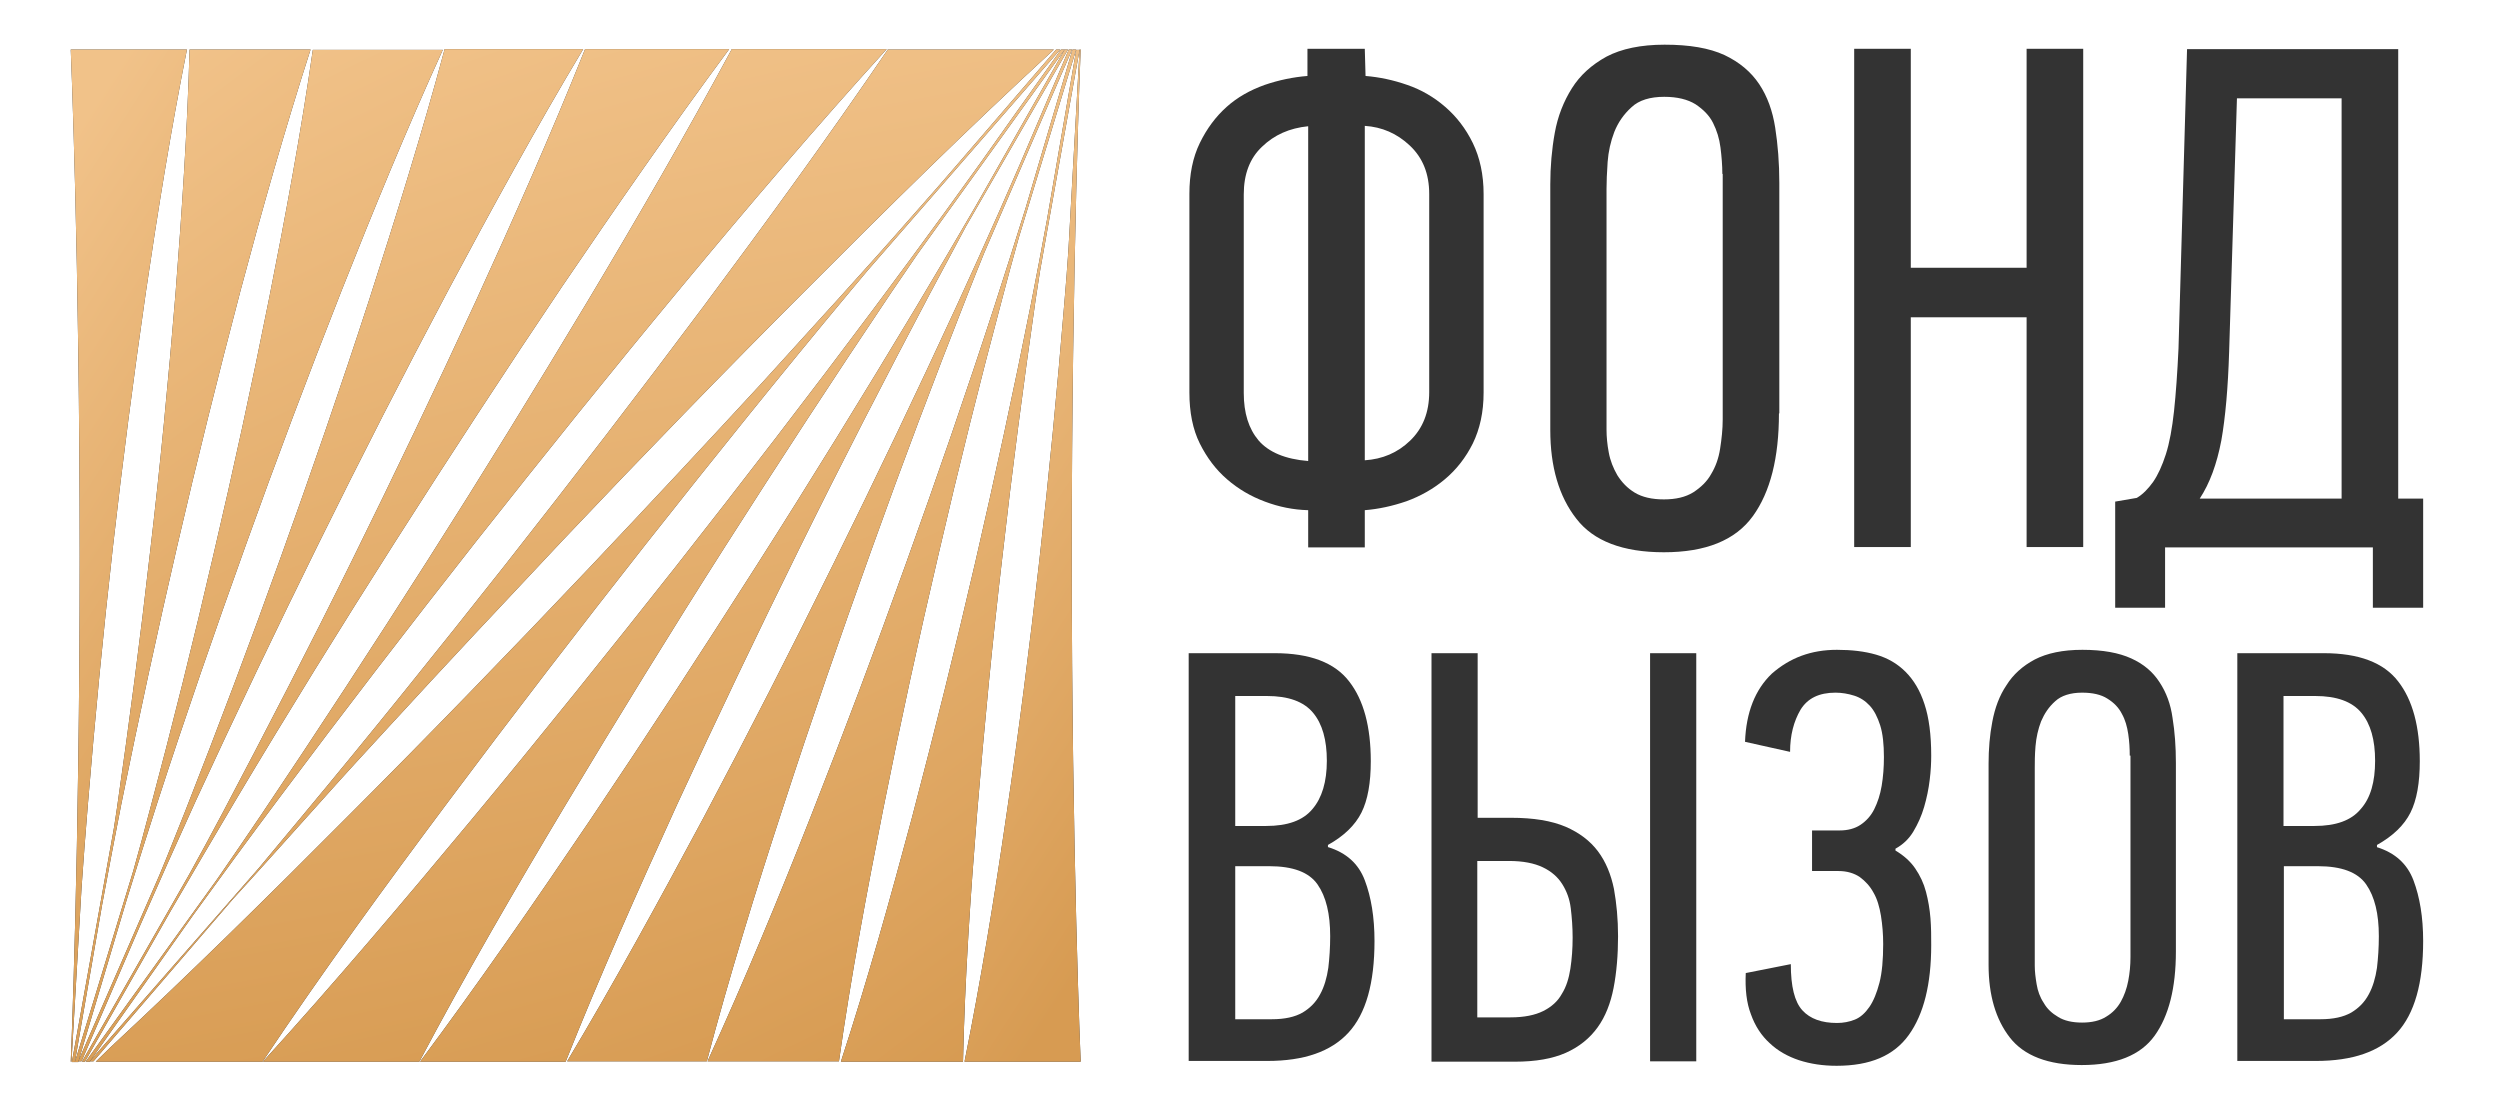
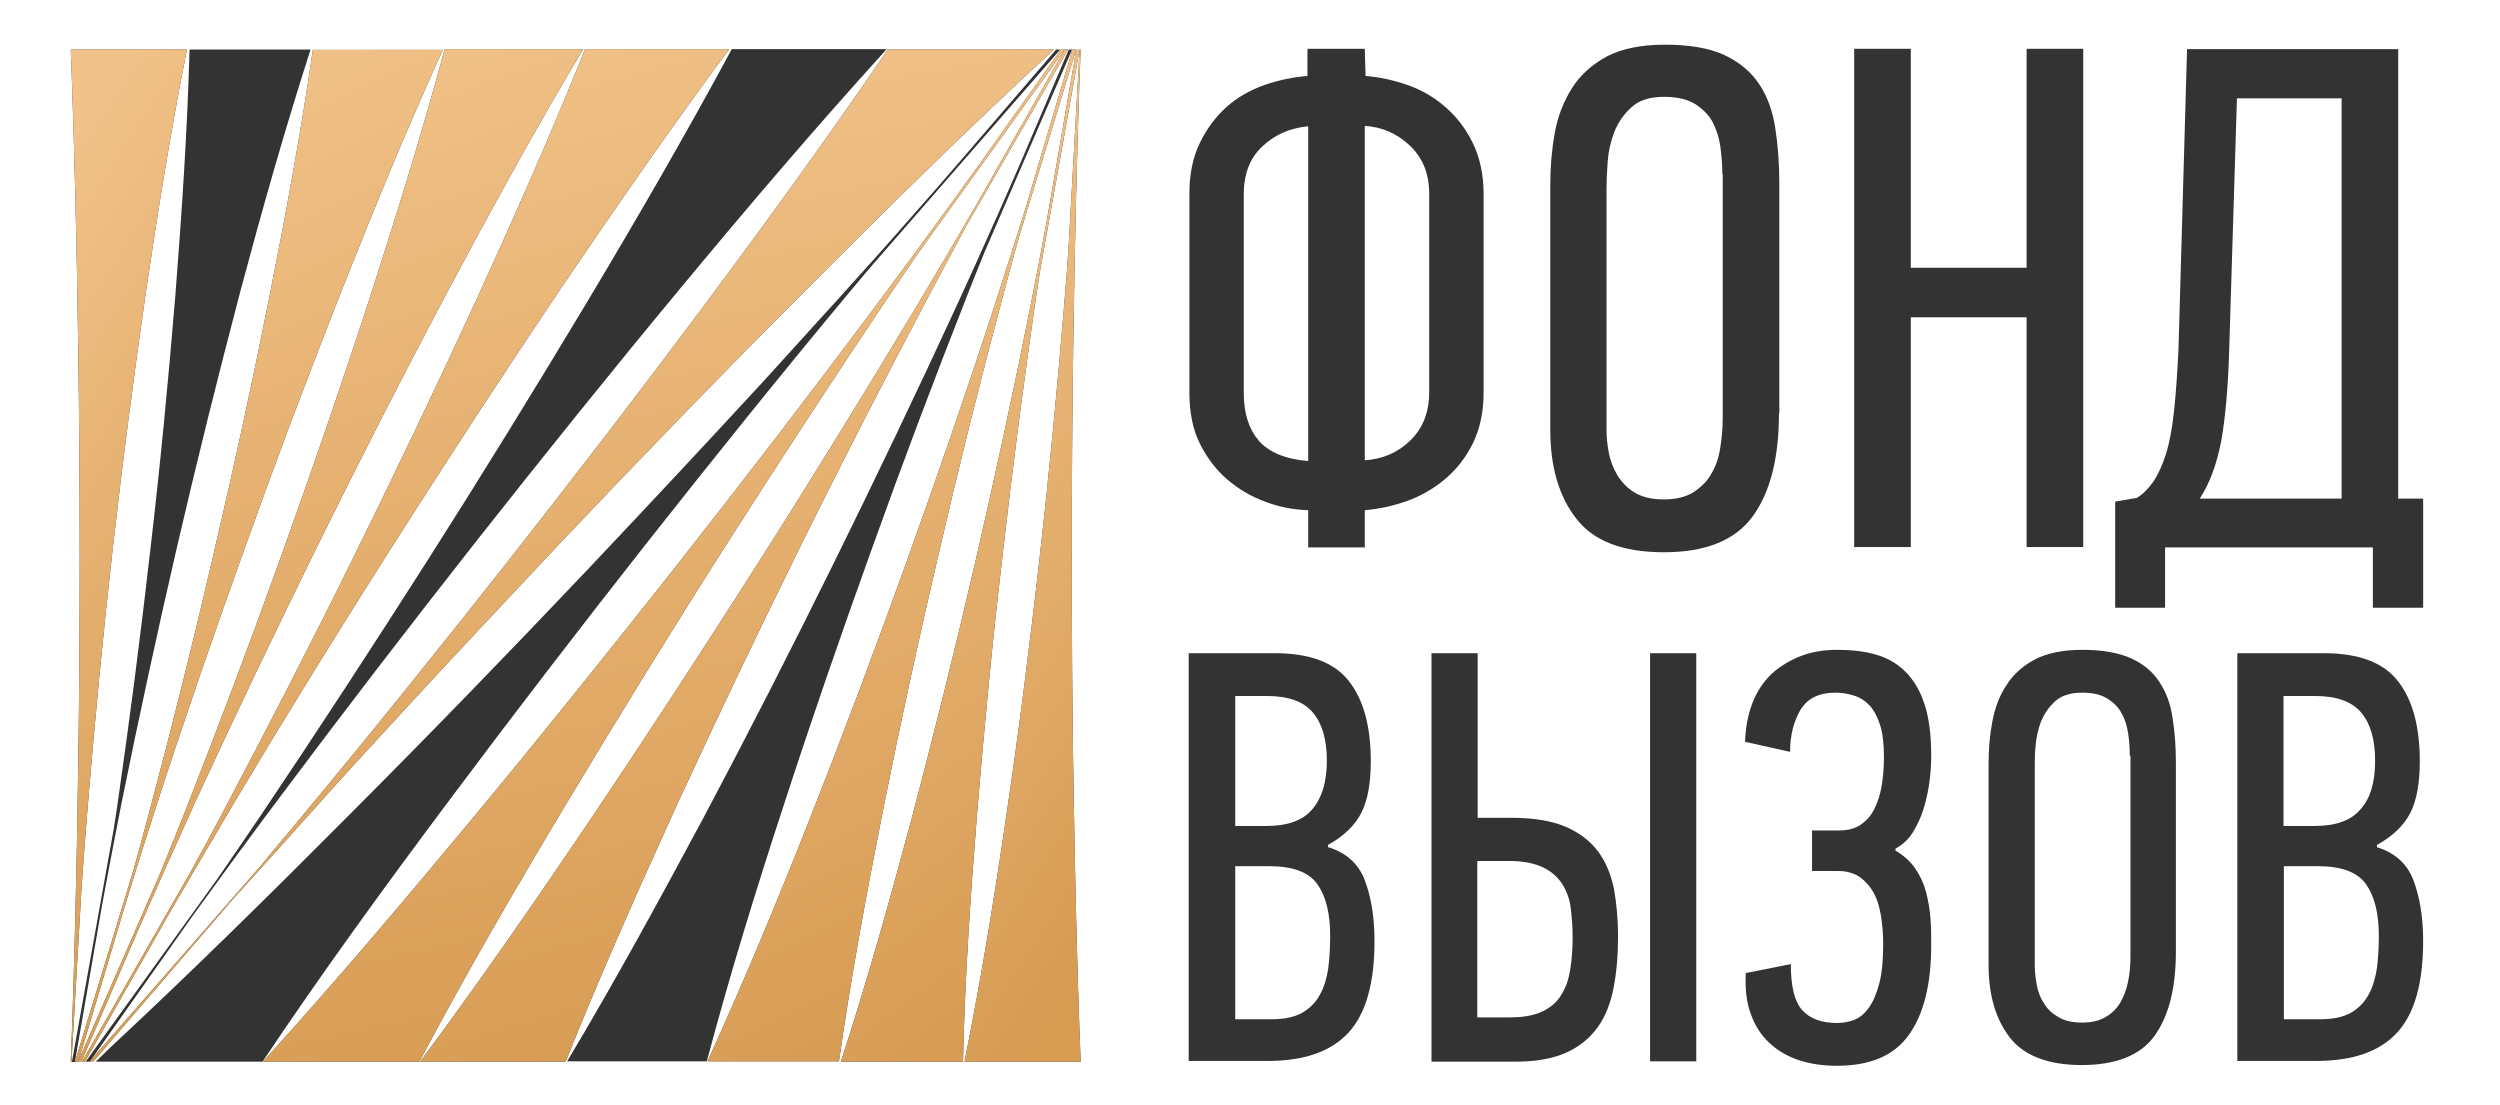
<svg xmlns="http://www.w3.org/2000/svg" width="95" height="42" viewBox="0 0 95 42" fill="none">
  <path d="M54.31 7.373C54.31 6.609 54.07 6 53.575 5.533C53.079 5.066 52.513 4.826 51.862 4.783V17.491C52.528 17.448 53.108 17.208 53.589 16.741C54.07 16.274 54.31 15.665 54.31 14.901V7.373ZM49.711 4.797C49.004 4.868 48.424 5.123 47.957 5.576C47.49 6.014 47.263 6.623 47.263 7.387V14.93C47.263 15.694 47.447 16.288 47.829 16.741C48.211 17.18 48.834 17.448 49.711 17.519V4.797ZM56.377 14.915C56.377 15.665 56.235 16.302 55.966 16.854C55.697 17.392 55.343 17.845 54.905 18.212C54.466 18.58 53.985 18.849 53.447 19.047C52.91 19.231 52.386 19.345 51.862 19.387V20.802H49.711V19.387C49.145 19.373 48.593 19.26 48.07 19.062C47.532 18.863 47.051 18.58 46.627 18.212C46.202 17.845 45.862 17.392 45.593 16.854C45.325 16.316 45.197 15.665 45.197 14.915V7.373C45.197 6.623 45.325 5.986 45.593 5.434C45.862 4.882 46.202 4.429 46.612 4.062C47.023 3.694 47.504 3.425 48.056 3.227C48.593 3.043 49.145 2.929 49.683 2.887V1.854H51.862L51.891 2.887C52.414 2.929 52.952 3.043 53.476 3.227C54.013 3.411 54.494 3.694 54.919 4.062C55.343 4.429 55.697 4.882 55.966 5.434C56.235 5.986 56.377 6.637 56.377 7.373V14.915Z" fill="#333333" />
  <path d="M65.449 6.609C65.449 6.283 65.421 5.944 65.378 5.604C65.336 5.264 65.237 4.953 65.095 4.67C64.954 4.387 64.727 4.161 64.43 3.962C64.133 3.778 63.737 3.679 63.241 3.679C62.704 3.679 62.279 3.807 61.996 4.076C61.699 4.344 61.487 4.656 61.345 5.01C61.204 5.377 61.119 5.76 61.09 6.156C61.062 6.566 61.048 6.906 61.048 7.175V16.33C61.048 16.599 61.076 16.896 61.133 17.194C61.189 17.505 61.303 17.788 61.458 18.057C61.628 18.326 61.84 18.552 62.123 18.722C62.406 18.892 62.774 18.977 63.227 18.977C63.68 18.977 64.048 18.892 64.345 18.708C64.628 18.524 64.869 18.297 65.024 18.014C65.194 17.731 65.307 17.42 65.364 17.052C65.421 16.684 65.463 16.316 65.463 15.934V6.609H65.449ZM67.6 15.708C67.6 17.392 67.274 18.694 66.609 19.613C65.944 20.533 64.812 20.986 63.227 20.986C61.671 20.986 60.553 20.561 59.902 19.712C59.237 18.863 58.911 17.731 58.911 16.345V7.005C58.911 6.34 58.968 5.675 59.081 5.052C59.194 4.415 59.421 3.849 59.732 3.354C60.043 2.859 60.482 2.462 61.048 2.151C61.614 1.854 62.35 1.698 63.255 1.698C64.204 1.698 64.954 1.826 65.534 2.094C66.1 2.363 66.538 2.731 66.85 3.198C67.161 3.665 67.359 4.217 67.458 4.854C67.557 5.491 67.614 6.184 67.614 6.948V15.708H67.6Z" fill="#333333" />
  <path d="M77.011 20.788V12.057H72.61V20.788H70.459V1.854H72.61V10.175H77.011V1.854H79.162V20.788H77.011Z" fill="#333333" />
  <path d="M88.981 18.934V3.736H85.004L84.707 13.372C84.665 14.731 84.566 15.863 84.41 16.74C84.24 17.632 83.971 18.368 83.589 18.948H88.981V18.934ZM82.287 23.094H80.377V19.061L81.198 18.92C81.438 18.778 81.636 18.566 81.82 18.311C82.004 18.042 82.16 17.703 82.302 17.264C82.443 16.825 82.542 16.273 82.613 15.622C82.684 14.957 82.74 14.165 82.783 13.245L83.108 1.868H91.132V18.948H92.08V23.094H90.169V20.802H82.273V23.094H82.287Z" fill="#333333" />
  <path d="M50.547 35.575C50.547 34.727 50.392 34.075 50.066 33.608C49.741 33.142 49.132 32.915 48.226 32.915H46.939V38.731H48.325C48.821 38.731 49.203 38.646 49.5 38.477C49.783 38.307 50.009 38.08 50.165 37.783C50.321 37.5 50.42 37.16 50.476 36.778C50.519 36.41 50.547 36.014 50.547 35.575ZM50.42 28.91C50.42 28.118 50.25 27.509 49.896 27.085C49.542 26.66 48.962 26.448 48.142 26.448H46.939V31.387H48.113C48.934 31.387 49.514 31.175 49.868 30.75C50.236 30.326 50.42 29.703 50.42 28.91ZM50.476 32.193C51.156 32.406 51.623 32.816 51.863 33.453C52.104 34.09 52.231 34.854 52.231 35.76C52.231 37.358 51.906 38.519 51.241 39.241C50.575 39.962 49.557 40.316 48.156 40.316H45.17V24.821H48.439C49.769 24.821 50.717 25.175 51.269 25.896C51.821 26.604 52.09 27.623 52.09 28.925C52.09 29.745 51.976 30.396 51.736 30.877C51.495 31.358 51.071 31.769 50.462 32.108V32.193H50.476Z" fill="#333333" />
  <path d="M62.703 24.821H64.458V40.33H62.703V24.821ZM56.151 38.66H57.397C57.92 38.66 58.33 38.575 58.642 38.42C58.953 38.264 59.194 38.052 59.349 37.769C59.519 37.5 59.618 37.175 59.675 36.807C59.731 36.439 59.76 36.042 59.76 35.632C59.76 35.236 59.731 34.854 59.689 34.514C59.647 34.16 59.533 33.863 59.364 33.594C59.194 33.325 58.953 33.113 58.628 32.958C58.302 32.802 57.878 32.717 57.34 32.717H56.137V38.66H56.151ZM54.397 40.33V24.821H56.151V31.076H57.425C58.274 31.076 58.953 31.189 59.491 31.415C60.014 31.642 60.425 31.953 60.722 32.349C61.019 32.745 61.217 33.227 61.33 33.778C61.429 34.33 61.486 34.925 61.486 35.575C61.486 36.297 61.429 36.962 61.316 37.542C61.203 38.123 61.005 38.632 60.708 39.042C60.411 39.453 60.014 39.778 59.505 40.005C58.995 40.231 58.359 40.344 57.566 40.344H54.397V40.33Z" fill="#333333" />
  <path d="M69.806 24.693C70.358 24.693 70.853 24.75 71.292 24.877C71.731 25.005 72.098 25.217 72.41 25.528C72.721 25.84 72.962 26.236 73.131 26.759C73.301 27.269 73.386 27.92 73.386 28.712C73.386 28.981 73.372 29.292 73.329 29.632C73.287 29.986 73.216 30.325 73.117 30.665C73.018 31.005 72.877 31.316 72.707 31.599C72.537 31.882 72.311 32.094 72.028 32.25V32.321C72.339 32.505 72.594 32.731 72.778 33C72.962 33.269 73.103 33.566 73.188 33.892C73.273 34.217 73.329 34.542 73.358 34.896C73.386 35.25 73.386 35.59 73.386 35.915C73.386 37.401 73.103 38.533 72.537 39.325C71.971 40.118 71.065 40.5 69.792 40.5C69.268 40.5 68.801 40.429 68.363 40.288C67.938 40.146 67.556 39.934 67.245 39.637C66.933 39.354 66.693 38.986 66.537 38.547C66.367 38.108 66.311 37.585 66.339 36.976L68.051 36.637C68.051 37.486 68.193 38.066 68.49 38.392C68.787 38.717 69.226 38.873 69.806 38.873C70.046 38.873 70.273 38.83 70.485 38.745C70.698 38.66 70.881 38.49 71.037 38.264C71.193 38.038 71.32 37.726 71.419 37.344C71.518 36.962 71.561 36.467 71.561 35.873C71.561 35.505 71.532 35.151 71.476 34.797C71.419 34.458 71.334 34.16 71.193 33.92C71.065 33.679 70.881 33.481 70.669 33.325C70.457 33.184 70.188 33.099 69.863 33.099H68.858V31.557H69.905C70.216 31.557 70.485 31.486 70.698 31.344C70.91 31.203 71.094 31.005 71.221 30.75C71.348 30.495 71.448 30.198 71.504 29.858C71.561 29.519 71.589 29.151 71.589 28.769C71.589 28.288 71.546 27.877 71.448 27.566C71.348 27.255 71.221 27 71.051 26.816C70.881 26.632 70.683 26.505 70.457 26.434C70.231 26.363 69.99 26.321 69.749 26.321C69.127 26.321 68.688 26.533 68.419 26.972C68.164 27.41 68.023 27.934 68.023 28.571L66.311 28.189C66.353 27.071 66.693 26.207 67.329 25.599C68.023 24.991 68.829 24.693 69.806 24.693Z" fill="#333333" />
  <path d="M80.93 28.712C80.93 28.443 80.915 28.174 80.873 27.892C80.83 27.608 80.76 27.354 80.632 27.127C80.519 26.901 80.335 26.703 80.08 26.547C79.84 26.392 79.514 26.321 79.118 26.321C78.68 26.321 78.326 26.434 78.099 26.646C77.859 26.858 77.689 27.113 77.562 27.41C77.448 27.707 77.378 28.019 77.349 28.358C77.321 28.698 77.321 28.967 77.321 29.193V36.693C77.321 36.92 77.349 37.146 77.392 37.401C77.434 37.656 77.519 37.896 77.661 38.108C77.788 38.335 77.972 38.505 78.213 38.646C78.439 38.788 78.75 38.858 79.118 38.858C79.486 38.858 79.797 38.788 80.038 38.632C80.278 38.49 80.463 38.292 80.59 38.066C80.717 37.84 80.816 37.571 80.873 37.273C80.93 36.976 80.958 36.679 80.958 36.368V28.712H80.93ZM82.684 36.156C82.684 37.542 82.415 38.604 81.878 39.354C81.34 40.104 80.406 40.472 79.104 40.472C77.83 40.472 76.911 40.118 76.373 39.425C75.835 38.731 75.566 37.811 75.566 36.665V29.023C75.566 28.472 75.609 27.934 75.708 27.424C75.807 26.901 75.977 26.434 76.246 26.038C76.5 25.627 76.868 25.302 77.321 25.061C77.788 24.821 78.382 24.693 79.132 24.693C79.911 24.693 80.519 24.807 80.986 25.019C81.453 25.231 81.807 25.528 82.062 25.924C82.316 26.307 82.486 26.759 82.557 27.283C82.642 27.807 82.684 28.373 82.684 28.995V36.156Z" fill="#333333" />
  <path d="M90.396 35.575C90.396 34.727 90.24 34.075 89.915 33.608C89.589 33.142 88.981 32.915 88.075 32.915H86.787V38.731H88.174C88.669 38.731 89.052 38.646 89.349 38.477C89.632 38.307 89.858 38.08 90.014 37.783C90.169 37.5 90.268 37.16 90.325 36.778C90.368 36.41 90.396 36.014 90.396 35.575ZM90.254 28.91C90.254 28.118 90.085 27.509 89.731 27.085C89.377 26.66 88.797 26.448 87.976 26.448H86.773V31.387H87.948C88.768 31.387 89.349 31.175 89.702 30.75C90.085 30.326 90.254 29.703 90.254 28.91ZM90.325 32.193C91.004 32.406 91.471 32.816 91.712 33.453C91.952 34.09 92.08 34.854 92.08 35.76C92.08 37.358 91.754 38.519 91.089 39.241C90.424 39.962 89.405 40.316 88.004 40.316H85.018V24.821H88.302C89.632 24.821 90.58 25.175 91.132 25.896C91.683 26.604 91.952 27.623 91.952 28.925C91.952 29.745 91.839 30.396 91.599 30.877C91.358 31.358 90.933 31.769 90.325 32.108V32.193Z" fill="#333333" />
  <path d="M6.496 34.599C7.317 33.184 8.152 31.769 8.987 30.354C10.954 27.056 12.977 23.788 15.043 20.547C17.109 17.306 19.204 14.094 21.355 10.896C23.421 7.854 25.515 4.825 27.709 1.868H22.232C20.93 5.122 19.515 8.306 18.058 11.49C16.543 14.773 14.987 18.028 13.388 21.269C11.789 24.509 10.133 27.721 8.449 30.905C8.039 31.684 7.614 32.462 7.19 33.226L3.114 40.344H3.227L6.496 34.599Z" fill="#333333" />
  <path d="M6.496 34.599C7.317 33.184 8.152 31.769 8.987 30.354C10.954 27.056 12.977 23.788 15.043 20.547C17.109 17.306 19.204 14.094 21.355 10.896C23.421 7.854 25.515 4.825 27.709 1.868H22.232C20.93 5.122 19.515 8.306 18.058 11.49C16.543 14.773 14.987 18.028 13.388 21.269C11.789 24.509 10.133 27.721 8.449 30.905C8.039 31.684 7.614 32.462 7.19 33.226L3.114 40.344H3.227L6.496 34.599Z" fill="url(#paint0_linear_2391_7)" />
  <path d="M5.321 35.179C6.014 33.594 6.722 32.009 7.443 30.424C8.958 27.141 10.514 23.887 12.113 20.646C13.712 17.405 15.354 14.193 17.052 10.995C18.693 7.924 20.363 4.868 22.16 1.868H16.896C16.033 5.08 15.042 8.25 14.024 11.405C12.962 14.674 11.83 17.943 10.67 21.17C9.509 24.41 8.292 27.637 7.033 30.835C6.708 31.641 6.396 32.448 6.057 33.255L2.972 40.33H3.099L5.321 35.179Z" fill="#333333" />
  <path d="M5.321 35.179C6.014 33.594 6.722 32.009 7.443 30.424C8.958 27.141 10.514 23.887 12.113 20.646C13.712 17.405 15.354 14.193 17.052 10.995C18.693 7.924 20.363 4.868 22.16 1.868H16.896C16.033 5.08 15.042 8.25 14.024 11.405C12.962 14.674 11.83 17.943 10.67 21.17C9.509 24.41 8.292 27.637 7.033 30.835C6.708 31.641 6.396 32.448 6.057 33.255L2.972 40.33H3.099L5.321 35.179Z" fill="url(#paint1_linear_2391_7)" />
  <path d="M7.345 34.769C8.42 33.283 9.495 31.811 10.599 30.339C13.062 27.042 15.566 23.788 18.113 20.547C20.66 17.32 23.236 14.108 25.868 10.938C28.415 7.868 31.005 4.825 33.694 1.868H27.807C26.052 5.122 24.198 8.321 22.302 11.49C20.321 14.787 18.311 18.056 16.245 21.297C14.179 24.538 12.085 27.75 9.934 30.948C9.382 31.769 8.816 32.589 8.25 33.41L3.255 40.344H3.411L7.345 34.769Z" fill="#333333" />
-   <path d="M7.345 34.769C8.42 33.283 9.495 31.811 10.599 30.339C13.062 27.042 15.566 23.788 18.113 20.547C20.66 17.32 23.236 14.108 25.868 10.938C28.415 7.868 31.005 4.825 33.694 1.868H27.807C26.052 5.122 24.198 8.321 22.302 11.49C20.321 14.787 18.311 18.056 16.245 21.297C14.179 24.538 12.085 27.75 9.934 30.948C9.382 31.769 8.816 32.589 8.25 33.41L3.255 40.344H3.411L7.345 34.769Z" fill="url(#paint2_linear_2391_7)" />
  <path d="M17.053 30.438C19.515 27.141 22.02 23.887 24.567 20.646C27.114 17.42 29.69 14.207 32.322 11.052C32.548 10.783 32.76 10.528 32.987 10.259L40.289 1.882H40.133C40.048 1.981 35.647 7.104 35.562 7.188C35.01 7.825 34.444 8.448 33.892 9.085C33.709 9.297 33.51 9.509 33.326 9.721C32.817 10.287 32.307 10.854 31.798 11.42C31.699 11.533 31.6 11.632 31.501 11.745C30.666 12.665 29.831 13.585 28.996 14.505C26.817 16.868 24.623 19.217 22.416 21.552C19.359 24.778 16.274 27.962 13.133 31.104C10.204 34.047 7.246 36.962 4.204 39.792L3.638 40.344H9.977C12.227 36.976 14.619 33.693 17.053 30.438Z" fill="#333333" />
-   <path d="M17.053 30.438C19.515 27.141 22.02 23.887 24.567 20.646C27.114 17.42 29.69 14.207 32.322 11.052C32.548 10.783 32.76 10.528 32.987 10.259L40.289 1.882H40.133C40.048 1.981 35.647 7.104 35.562 7.188C35.01 7.825 34.444 8.448 33.892 9.085C33.709 9.297 33.51 9.509 33.326 9.721C32.817 10.287 32.307 10.854 31.798 11.42C31.699 11.533 31.6 11.632 31.501 11.745C30.666 12.665 29.831 13.585 28.996 14.505C26.817 16.868 24.623 19.217 22.416 21.552C19.359 24.778 16.274 27.962 13.133 31.104C10.204 34.047 7.246 36.962 4.204 39.792L3.638 40.344H9.977C12.227 36.976 14.619 33.693 17.053 30.438Z" fill="url(#paint3_linear_2391_7)" />
  <path d="M12.297 30.339C13.104 29.434 13.924 28.542 14.745 27.651C16.939 25.259 19.16 22.896 21.382 20.533C24.439 17.306 27.523 14.122 30.665 10.981C33.721 7.91 36.806 4.868 40.005 1.924L40.047 1.882H33.736C31.486 5.193 29.122 8.434 26.731 11.646C24.269 14.943 21.764 18.198 19.217 21.438C16.67 24.665 14.094 27.877 11.462 31.033C10.924 31.684 10.372 32.335 9.835 32.986L3.41 40.33H3.552L8.844 34.174C10.005 32.901 11.151 31.613 12.297 30.339Z" fill="#333333" />
  <path d="M12.297 30.339C13.104 29.434 13.924 28.542 14.745 27.651C16.939 25.259 19.16 22.896 21.382 20.533C24.439 17.306 27.523 14.122 30.665 10.981C33.721 7.91 36.806 4.868 40.005 1.924L40.047 1.882H33.736C31.486 5.193 29.122 8.434 26.731 11.646C24.269 14.943 21.764 18.198 19.217 21.438C16.67 24.665 14.094 27.877 11.462 31.033C10.924 31.684 10.372 32.335 9.835 32.986L3.41 40.33H3.552L8.844 34.174C10.005 32.901 11.151 31.613 12.297 30.339Z" fill="url(#paint4_linear_2391_7)" />
  <path d="M6.736 20.745C7.486 17.505 8.293 14.264 9.142 11.037C9.963 7.967 10.826 4.91 11.802 1.882H7.203C7.118 4.995 6.906 8.108 6.665 11.207C6.397 14.462 6.085 17.731 5.703 20.971C5.335 24.226 4.911 27.467 4.444 30.707C4.401 30.962 4.373 31.203 4.33 31.457L2.731 40.358H2.845L3.878 34.401C4.118 33.113 4.359 31.825 4.614 30.538C5.279 27.255 5.986 23.986 6.736 20.745Z" fill="#333333" />
-   <path d="M6.736 20.745C7.486 17.505 8.293 14.264 9.142 11.037C9.963 7.967 10.826 4.91 11.802 1.882H7.203C7.118 4.995 6.906 8.108 6.665 11.207C6.397 14.462 6.085 17.731 5.703 20.971C5.335 24.226 4.911 27.467 4.444 30.707C4.401 30.962 4.373 31.203 4.33 31.457L2.731 40.358H2.845L3.878 34.401C4.118 33.113 4.359 31.825 4.614 30.538C5.279 27.255 5.986 23.986 6.736 20.745Z" fill="url(#paint5_linear_2391_7)" />
  <path d="M4.812 34.203C5.194 32.957 5.59 31.712 5.986 30.481C7.048 27.212 8.18 23.943 9.34 20.717C10.5 17.476 11.717 14.25 12.977 11.052C14.194 7.981 15.453 4.91 16.826 1.896H11.887C11.434 5.052 10.854 8.179 10.232 11.306C9.581 14.575 8.873 17.83 8.109 21.085C7.359 24.325 6.552 27.566 5.689 30.792C5.491 31.556 5.279 32.321 5.066 33.085L2.845 40.358H2.972L4.812 34.203Z" fill="#333333" />
  <path d="M4.812 34.203C5.194 32.957 5.59 31.712 5.986 30.481C7.048 27.212 8.18 23.943 9.34 20.717C10.5 17.476 11.717 14.25 12.977 11.052C14.194 7.981 15.453 4.91 16.826 1.896H11.887C11.434 5.052 10.854 8.179 10.232 11.306C9.581 14.575 8.873 17.83 8.109 21.085C7.359 24.325 6.552 27.566 5.689 30.792C5.491 31.556 5.279 32.321 5.066 33.085L2.845 40.358H2.972L4.812 34.203Z" fill="url(#paint6_linear_2391_7)" />
  <path d="M33.551 30.806C34.202 27.538 34.909 24.283 35.673 21.028C36.423 17.788 37.23 14.547 38.093 11.32C38.291 10.556 38.504 9.792 38.716 9.028L40.895 1.882H40.754L38.971 7.91C38.589 9.141 38.192 10.372 37.796 11.604C36.735 14.872 35.603 18.141 34.442 21.368C33.282 24.608 32.065 27.835 30.806 31.033C29.574 34.16 28.287 37.259 26.886 40.33H31.881C32.334 37.132 32.928 33.962 33.551 30.806Z" fill="#333333" />
  <path d="M33.551 30.806C34.202 27.538 34.909 24.283 35.673 21.028C36.423 17.788 37.23 14.547 38.093 11.32C38.291 10.556 38.504 9.792 38.716 9.028L40.895 1.882H40.754L38.971 7.91C38.589 9.141 38.192 10.372 37.796 11.604C36.735 14.872 35.603 18.141 34.442 21.368C33.282 24.608 32.065 27.835 30.806 31.033C29.574 34.16 28.287 37.259 26.886 40.33H31.881C32.334 37.132 32.928 33.962 33.551 30.806Z" fill="url(#paint7_linear_2391_7)" />
  <path d="M2.717 40.344L3.099 33.736C3.17 32.674 3.255 31.627 3.339 30.58C3.608 27.325 3.92 24.056 4.288 20.816C4.655 17.561 5.08 14.32 5.547 11.08C6 8.009 6.495 4.938 7.104 1.882H2.688C2.688 1.882 3.028 9.905 3.028 21.155C3.028 32.405 2.688 40.344 2.688 40.344H2.717Z" fill="#333333" />
  <path d="M2.717 40.344L3.099 33.736C3.17 32.674 3.255 31.627 3.339 30.58C3.608 27.325 3.92 24.056 4.288 20.816C4.655 17.561 5.08 14.32 5.547 11.08C6 8.009 6.495 4.938 7.104 1.882H2.688C2.688 1.882 3.028 9.905 3.028 21.155C3.028 32.405 2.688 40.344 2.688 40.344H2.717Z" fill="url(#paint8_linear_2391_7)" />
  <path d="M21.496 30.58C23.477 27.283 25.486 24.014 27.552 20.773C29.619 17.533 31.713 14.32 33.864 11.122C34.203 10.627 34.529 10.146 34.869 9.651L40.458 1.882H40.317L38.604 4.287C36.836 6.806 35.024 9.283 33.199 11.731C30.736 15.028 28.232 18.283 25.685 21.523C23.137 24.75 20.562 27.962 17.93 31.132C15.34 34.245 12.722 37.344 9.991 40.344H15.935C17.689 37.033 19.571 33.792 21.496 30.58Z" fill="#333333" />
  <path d="M21.496 30.58C23.477 27.283 25.486 24.014 27.552 20.773C29.619 17.533 31.713 14.32 33.864 11.122C34.203 10.627 34.529 10.146 34.869 9.651L40.458 1.882H40.317L38.604 4.287C36.836 6.806 35.024 9.283 33.199 11.731C30.736 15.028 28.232 18.283 25.685 21.523C23.137 24.75 20.562 27.962 17.93 31.132C15.34 34.245 12.722 37.344 9.991 40.344H15.935C17.689 37.033 19.571 33.792 21.496 30.58Z" fill="url(#paint9_linear_2391_7)" />
  <path d="M37.132 30.891C37.401 27.637 37.713 24.368 38.095 21.127C38.463 17.872 38.887 14.632 39.354 11.391C39.411 11.023 39.467 10.655 39.524 10.287L41.024 1.896H40.897L39.779 8.377C39.581 9.438 39.382 10.514 39.17 11.575C38.519 14.844 37.812 18.099 37.062 21.354C36.312 24.594 35.505 27.835 34.656 31.061C33.821 34.174 32.958 37.273 31.953 40.344H36.595C36.665 37.174 36.878 34.033 37.132 30.891Z" fill="#333333" />
  <path d="M37.132 30.891C37.401 27.637 37.713 24.368 38.095 21.127C38.463 17.872 38.887 14.632 39.354 11.391C39.411 11.023 39.467 10.655 39.524 10.287L41.024 1.896H40.897L39.779 8.377C39.581 9.438 39.382 10.514 39.17 11.575C38.519 14.844 37.812 18.099 37.062 21.354C36.312 24.594 35.505 27.835 34.656 31.061C33.821 34.174 32.958 37.273 31.953 40.344H36.595C36.665 37.174 36.878 34.033 37.132 30.891Z" fill="url(#paint10_linear_2391_7)" />
  <path d="M41.066 1.882H41.024L40.599 9.509C40.557 10.174 40.5 10.839 40.444 11.519C40.175 14.773 39.864 18.042 39.496 21.283C39.128 24.538 38.717 27.778 38.236 31.019C37.783 34.132 37.274 37.245 36.651 40.344H41.066C41.066 40.344 40.727 32.42 40.727 21.17C40.727 9.92 41.066 1.882 41.066 1.882Z" fill="#333333" />
  <path d="M41.066 1.882H41.024L40.599 9.509C40.557 10.174 40.5 10.839 40.444 11.519C40.175 14.773 39.864 18.042 39.496 21.283C39.128 24.538 38.717 27.778 38.236 31.019C37.783 34.132 37.274 37.245 36.651 40.344H41.066C41.066 40.344 40.727 32.42 40.727 21.17C40.727 9.92 41.066 1.882 41.066 1.882Z" fill="url(#paint11_linear_2391_7)" />
  <path d="M29.76 30.665C30.821 27.396 31.953 24.127 33.114 20.901C34.274 17.66 35.491 14.434 36.751 11.236C36.963 10.698 37.175 10.16 37.401 9.608L40.741 1.882H40.614L39.524 4.443C38.505 6.863 37.43 9.269 36.34 11.646C34.826 14.929 33.27 18.184 31.67 21.424C30.071 24.665 28.43 27.877 26.732 31.075C25.062 34.188 23.364 37.302 21.552 40.33H26.859C27.722 37.075 28.713 33.863 29.76 30.665Z" fill="#333333" />
-   <path d="M29.76 30.665C30.821 27.396 31.953 24.127 33.114 20.901C34.274 17.66 35.491 14.434 36.751 11.236C36.963 10.698 37.175 10.16 37.401 9.608L40.741 1.882H40.614L39.524 4.443C38.505 6.863 37.43 9.269 36.34 11.646C34.826 14.929 33.27 18.184 31.67 21.424C30.071 24.665 28.43 27.877 26.732 31.075C25.062 34.188 23.364 37.302 21.552 40.33H26.859C27.722 37.075 28.713 33.863 29.76 30.665Z" fill="url(#paint12_linear_2391_7)" />
  <path d="M25.726 30.58C27.24 27.297 28.797 24.042 30.396 20.802C31.995 17.561 33.651 14.349 35.335 11.165C35.788 10.316 36.255 9.453 36.707 8.604L40.585 1.882H40.457L37.061 7.854C36.311 9.141 35.547 10.443 34.783 11.717C32.802 15.014 30.792 18.283 28.726 21.523C26.66 24.764 24.566 27.976 22.415 31.174C20.32 34.273 18.198 37.344 15.962 40.344H21.495C22.811 37.047 24.255 33.806 25.726 30.58Z" fill="#333333" />
  <path d="M25.726 30.58C27.24 27.297 28.797 24.042 30.396 20.802C31.995 17.561 33.651 14.349 35.335 11.165C35.788 10.316 36.255 9.453 36.707 8.604L40.585 1.882H40.457L37.061 7.854C36.311 9.141 35.547 10.443 34.783 11.717C32.802 15.014 30.792 18.283 28.726 21.523C26.66 24.764 24.566 27.976 22.415 31.174C20.32 34.273 18.198 37.344 15.962 40.344H21.495C22.811 37.047 24.255 33.806 25.726 30.58Z" fill="url(#paint13_linear_2391_7)" />
  <defs>
    <linearGradient id="paint0_linear_2391_7" x1="10.128" y1="3.228" x2="20.126" y2="39.027" gradientUnits="userSpaceOnUse">
      <stop stop-color="#F1C289" />
      <stop offset="1" stop-color="#D79B52" />
    </linearGradient>
    <linearGradient id="paint1_linear_2391_7" x1="8.444" y1="3.228" x2="20.681" y2="37.426" gradientUnits="userSpaceOnUse">
      <stop stop-color="#F1C289" />
      <stop offset="1" stop-color="#D79B52" />
    </linearGradient>
    <linearGradient id="paint2_linear_2391_7" x1="11.935" y1="3.228" x2="20.222" y2="39.95" gradientUnits="userSpaceOnUse">
      <stop stop-color="#F1C289" />
      <stop offset="1" stop-color="#D79B52" />
    </linearGradient>
    <linearGradient id="paint3_linear_2391_7" x1="14.089" y1="3.242" x2="21.072" y2="40.511" gradientUnits="userSpaceOnUse">
      <stop stop-color="#F1C289" />
      <stop offset="1" stop-color="#D79B52" />
    </linearGradient>
    <linearGradient id="paint4_linear_2391_7" x1="13.858" y1="3.242" x2="20.838" y2="40.497" gradientUnits="userSpaceOnUse">
      <stop stop-color="#F1C289" />
      <stop offset="1" stop-color="#D79B52" />
    </linearGradient>
    <linearGradient id="paint5_linear_2391_7" x1="5.318" y1="3.243" x2="23.891" y2="27.769" gradientUnits="userSpaceOnUse">
      <stop stop-color="#F1C289" />
      <stop offset="1" stop-color="#D79B52" />
    </linearGradient>
    <linearGradient id="paint6_linear_2391_7" x1="6.832" y1="3.256" x2="22.096" y2="34.336" gradientUnits="userSpaceOnUse">
      <stop stop-color="#F1C289" />
      <stop offset="1" stop-color="#D79B52" />
    </linearGradient>
    <linearGradient id="paint7_linear_2391_7" x1="30.881" y1="3.242" x2="46.117" y2="34.339" gradientUnits="userSpaceOnUse">
      <stop stop-color="#F1C289" />
      <stop offset="1" stop-color="#D79B52" />
    </linearGradient>
    <linearGradient id="paint8_linear_2391_7" x1="3.947" y1="3.242" x2="21.497" y2="14.526" gradientUnits="userSpaceOnUse">
      <stop stop-color="#F1C289" />
      <stop offset="1" stop-color="#D79B52" />
    </linearGradient>
    <linearGradient id="paint9_linear_2391_7" x1="18.679" y1="3.242" x2="26.954" y2="39.955" gradientUnits="userSpaceOnUse">
      <stop stop-color="#F1C289" />
      <stop offset="1" stop-color="#D79B52" />
    </linearGradient>
    <linearGradient id="paint10_linear_2391_7" x1="34.54" y1="3.256" x2="53.096" y2="27.777" gradientUnits="userSpaceOnUse">
      <stop stop-color="#F1C289" />
      <stop offset="1" stop-color="#D79B52" />
    </linearGradient>
    <linearGradient id="paint11_linear_2391_7" x1="37.91" y1="3.242" x2="55.459" y2="14.526" gradientUnits="userSpaceOnUse">
      <stop stop-color="#F1C289" />
      <stop offset="1" stop-color="#D79B52" />
    </linearGradient>
    <linearGradient id="paint12_linear_2391_7" x1="27.024" y1="3.242" x2="39.254" y2="37.43" gradientUnits="userSpaceOnUse">
      <stop stop-color="#F1C289" />
      <stop offset="1" stop-color="#D79B52" />
    </linearGradient>
    <linearGradient id="paint13_linear_2391_7" x1="22.983" y1="3.242" x2="32.965" y2="39.036" gradientUnits="userSpaceOnUse">
      <stop stop-color="#F1C289" />
      <stop offset="1" stop-color="#D79B52" />
    </linearGradient>
  </defs>
</svg>